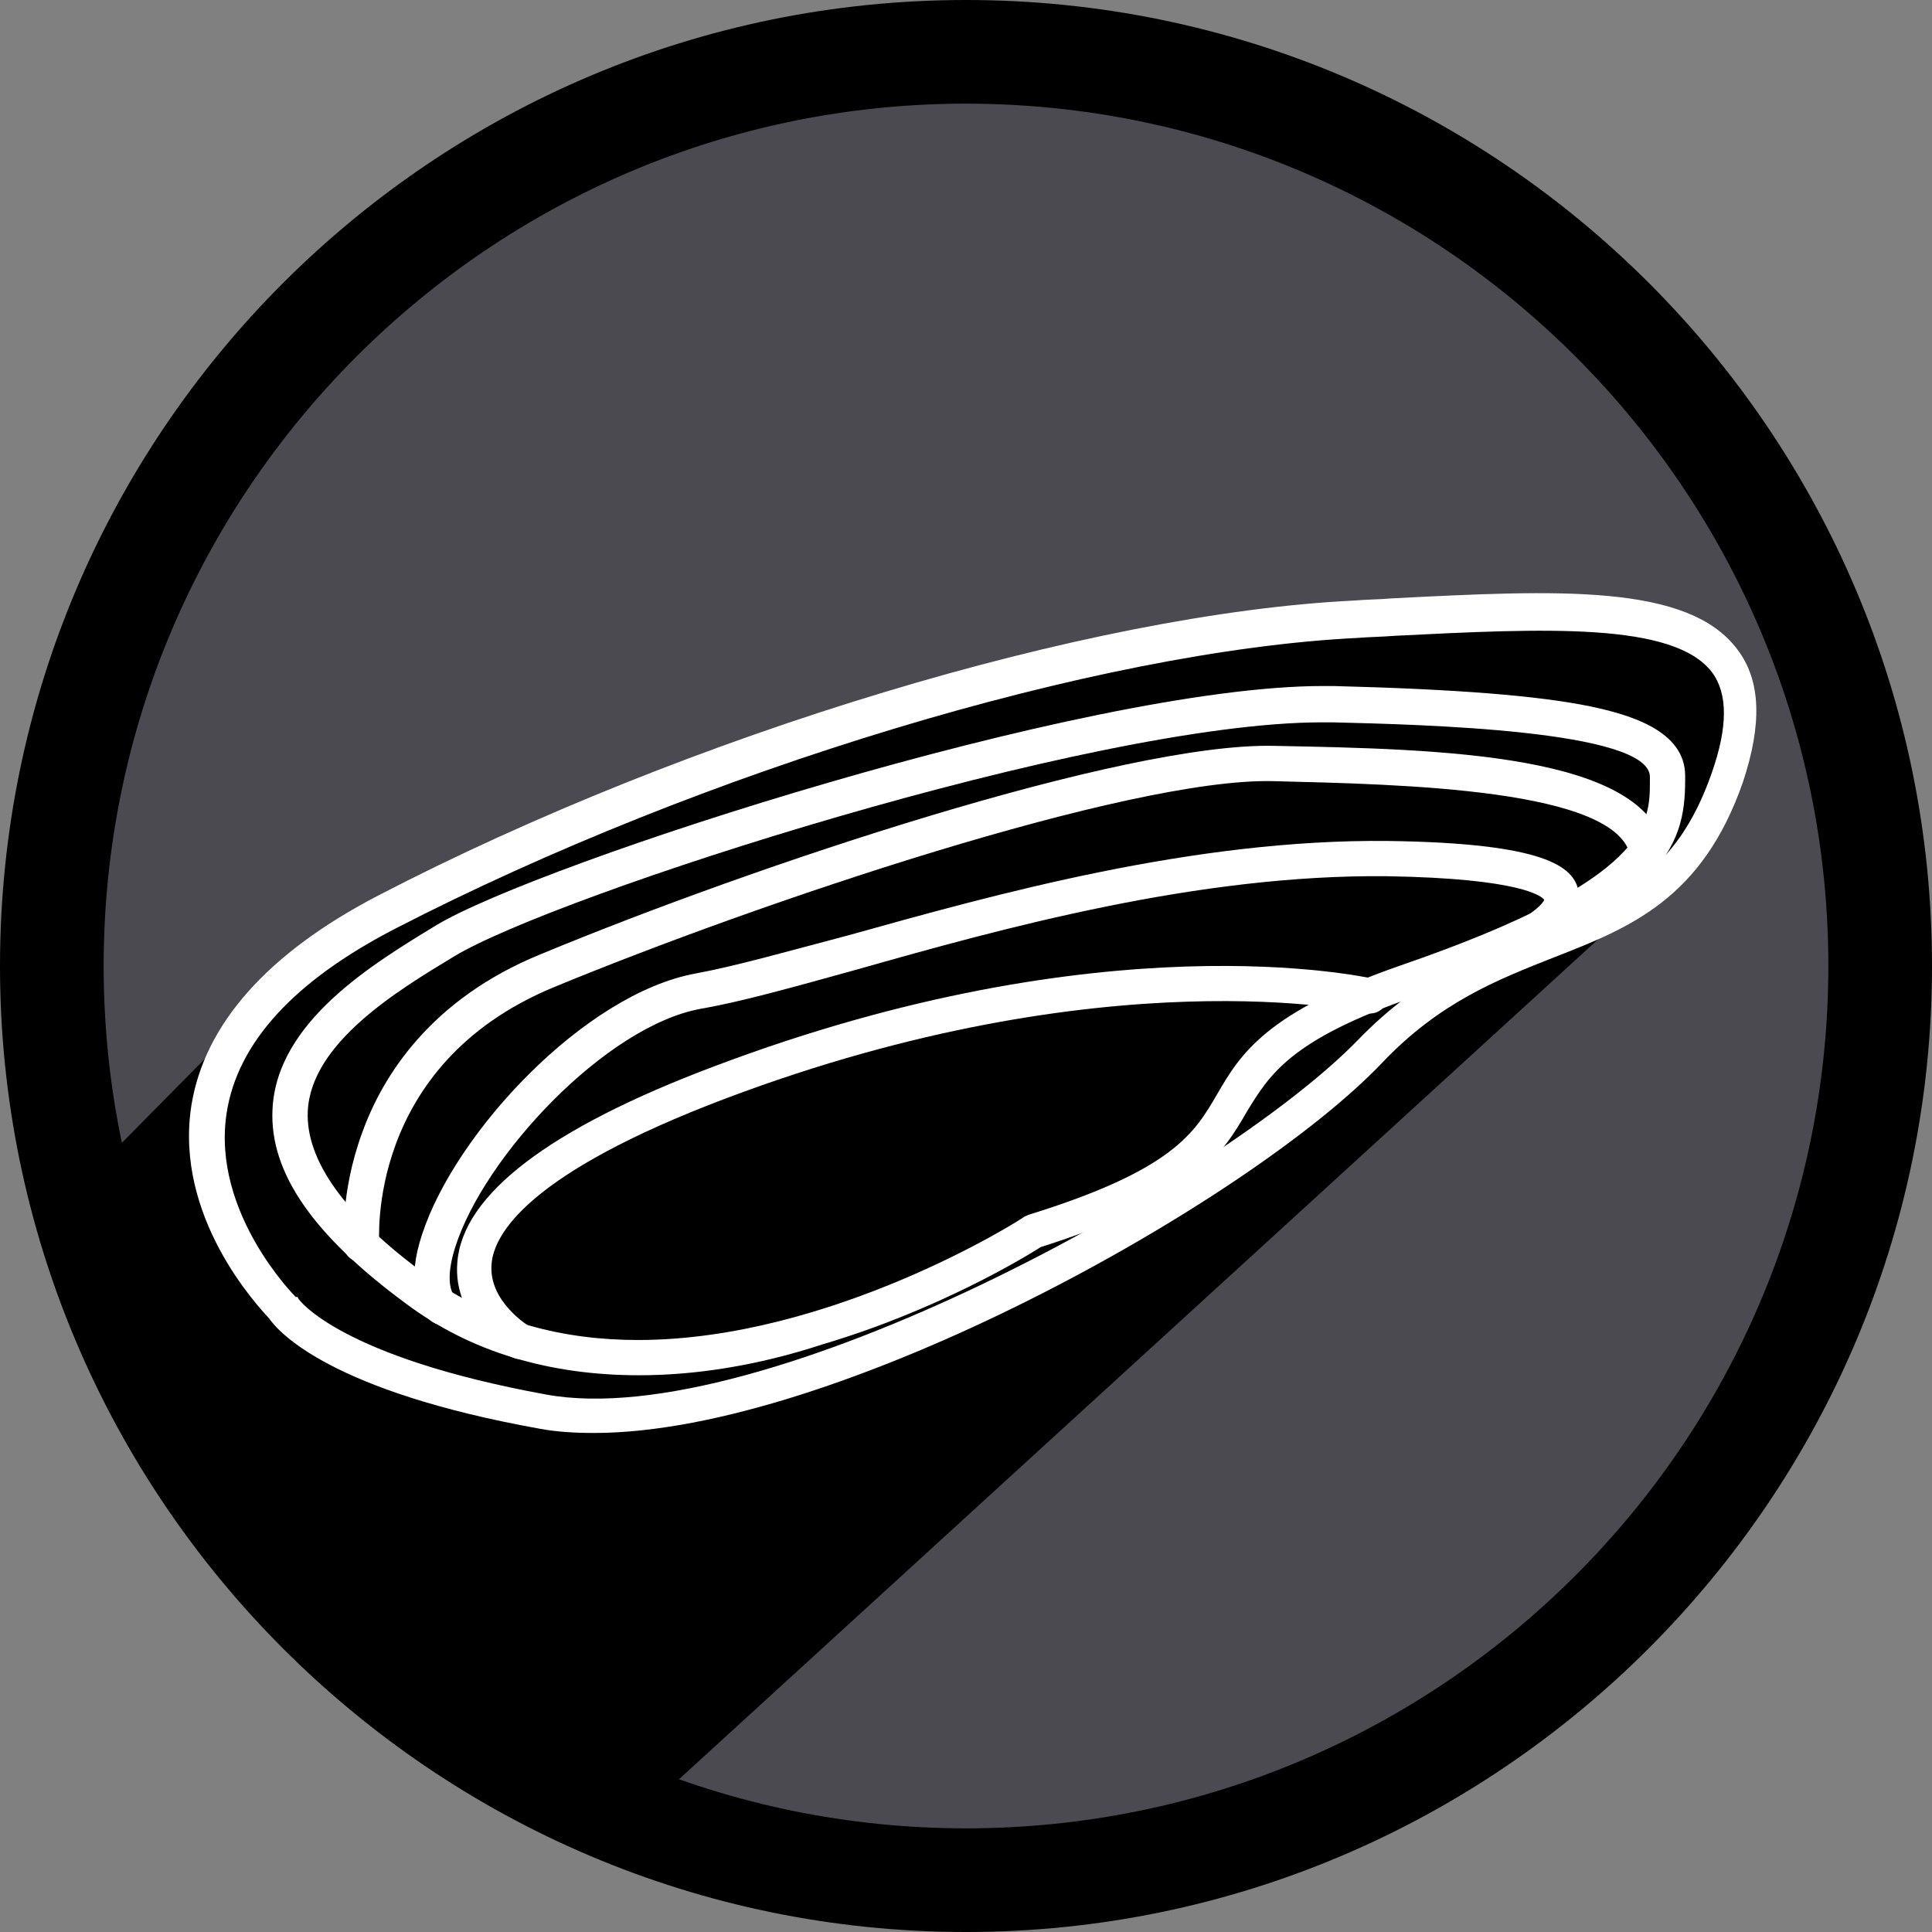
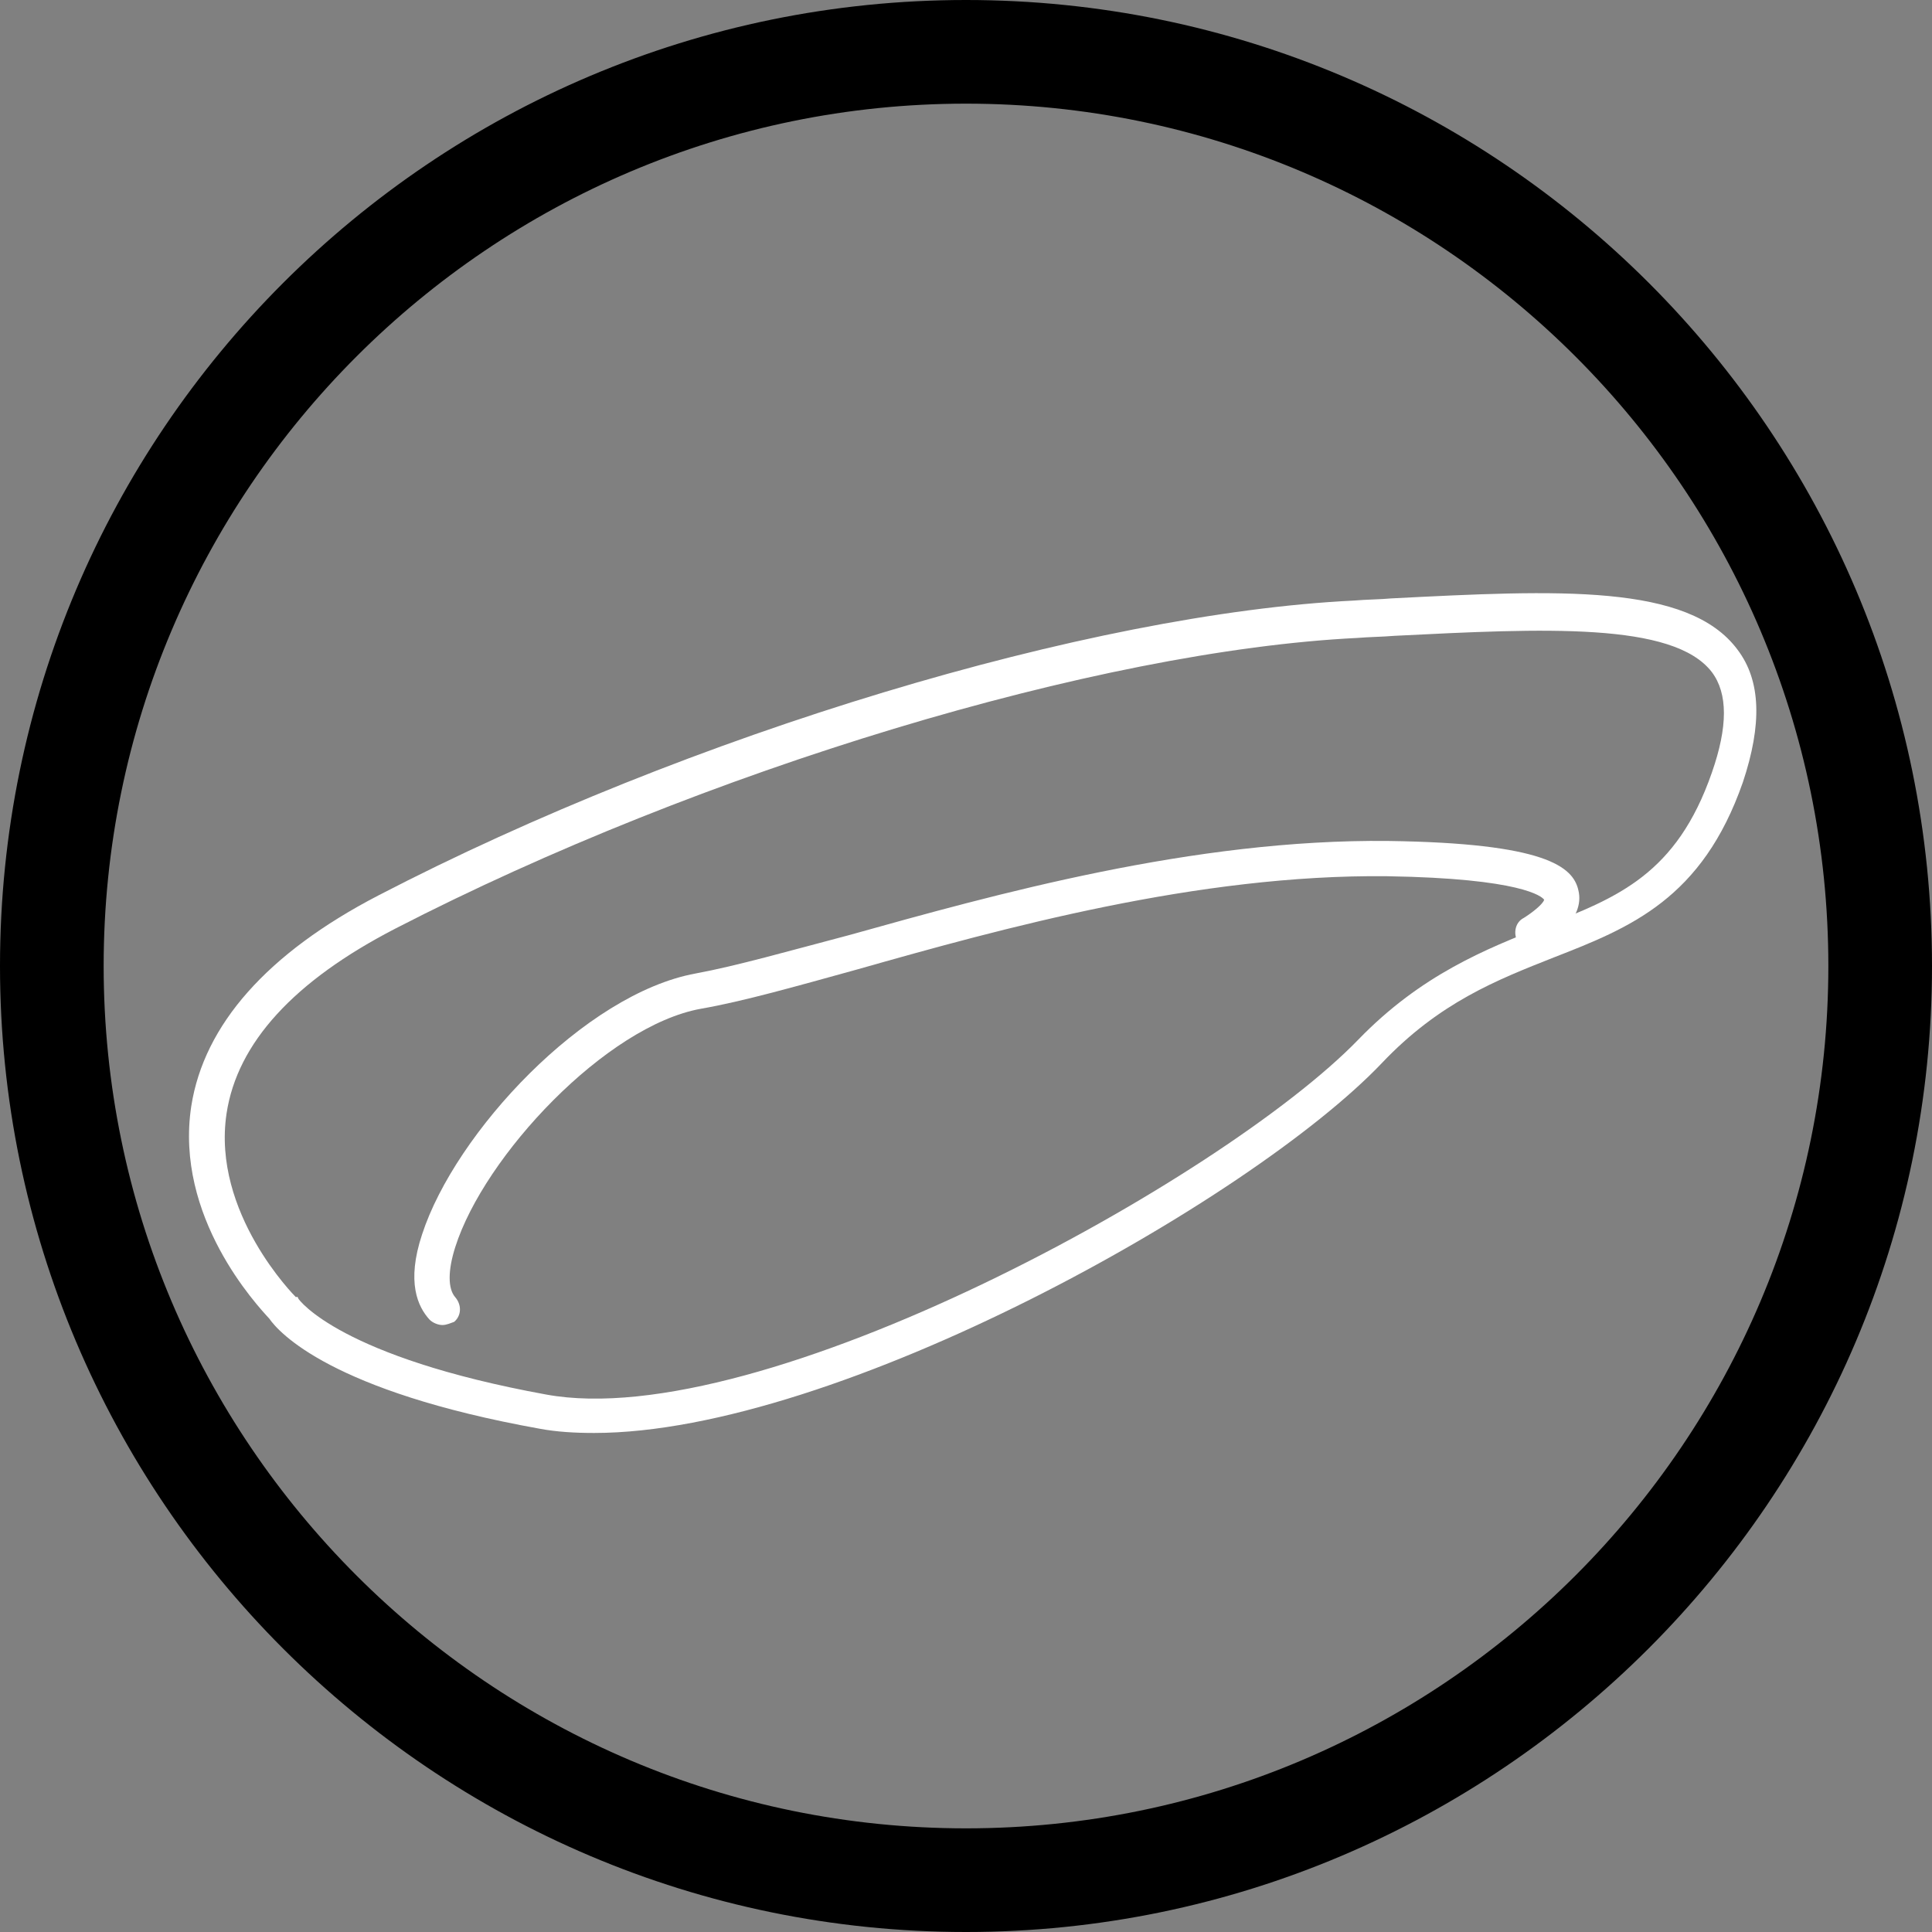
<svg xmlns="http://www.w3.org/2000/svg" width="60" height="60" viewBox="0 0 60 60" fill="none">
  <rect x="0" y="0" width="60" height="60" fill="#808080" stroke="none" />
-   <path d="M58.374 30C58.374 45.664 45.664 58.374 30 58.374C14.336 58.374 1.626 45.664 1.626 30C1.626 14.336 14.336 1.626 30 1.626C45.664 1.593 58.374 14.303 58.374 30Z" fill="#4A4A50" />
  <path d="M30 60C13.44 60 0 46.526 0 30C0 13.44 13.44 0 30 0C46.56 0 60 13.44 60 30C60 46.526 46.526 60 30 60ZM30 3.219C15.232 3.219 3.219 15.232 3.219 30C3.219 44.768 15.232 56.781 30 56.781C44.768 56.781 56.781 44.768 56.781 30C56.781 15.232 44.768 3.219 30 3.219Z" fill="black" />
-   <path d="M54.06 21.87C51.869 17.39 53.396 19.679 39.723 19.381C26.084 19.082 8.097 31.128 8.097 31.128L2.456 36.836C4.679 45.863 11.217 53.164 19.745 56.482L52.5 26.549L54.06 21.87Z" fill="black" />
  <path d="M18.452 44.502C17.855 44.502 17.29 44.469 16.759 44.37C10.288 43.208 8.662 41.383 8.363 40.951C7.998 40.553 5.41 37.799 5.941 34.347C6.339 31.825 8.297 29.602 11.748 27.81C21.405 22.799 33.85 19.049 42.047 18.651C42.445 18.617 42.843 18.617 43.209 18.584C48.386 18.319 52.434 18.119 53.961 20.177C54.691 21.139 54.724 22.5 54.127 24.292C52.866 27.909 50.642 28.805 48.253 29.735C46.494 30.431 44.702 31.128 42.91 33.02C38.828 37.301 25.985 44.502 18.452 44.502ZM9.259 40.321C9.293 40.387 10.587 42.146 16.959 43.308C23.629 44.535 37.965 36.637 42.18 32.29C44.138 30.265 46.162 29.469 47.921 28.772C50.244 27.876 52.069 27.146 53.164 23.993C53.662 22.566 53.662 21.538 53.164 20.874C51.97 19.314 47.954 19.513 43.308 19.746C42.91 19.779 42.545 19.779 42.147 19.812C34.083 20.21 21.804 23.927 12.279 28.838C9.127 30.465 7.368 32.389 7.036 34.58C6.571 37.666 9.16 40.255 9.193 40.288C9.226 40.255 9.259 40.288 9.259 40.321Z" fill="white" />
-   <path d="M19.845 42.71C17.058 42.71 14.602 41.98 12.611 40.487C9.724 38.363 8.363 36.405 8.463 34.447C8.595 31.726 11.582 29.933 13.54 28.739C16.726 26.814 33.717 21.305 41.084 21.305C41.184 21.305 41.317 21.305 41.416 21.305C45.266 21.405 47.755 21.604 49.381 21.936C50.642 22.201 52.334 22.699 52.334 24.093V24.226C52.334 26.316 51.704 28.274 43.905 30.962C40.056 32.29 39.425 33.385 38.728 34.513C37.965 35.841 37.135 37.201 32.323 38.728C31.859 39.026 29.137 40.686 25.553 41.748C23.529 42.411 21.604 42.71 19.845 42.71ZM41.051 22.433C33.85 22.433 17.224 27.81 14.104 29.701C12.345 30.763 9.657 32.389 9.558 34.513C9.491 36.04 10.719 37.765 13.275 39.624C15.266 41.084 17.555 41.615 19.812 41.615C25.819 41.615 31.726 37.865 31.792 37.798C31.825 37.765 31.892 37.765 31.925 37.732C36.438 36.338 37.102 35.177 37.799 33.982C38.529 32.721 39.325 31.427 43.54 29.967C51.239 27.312 51.239 25.553 51.239 24.259V24.126C51.239 22.666 44.071 22.5 41.383 22.433C41.283 22.433 41.151 22.433 41.051 22.433Z" fill="white" />
-   <path d="M11.215 39.192C10.95 39.192 10.684 38.993 10.684 38.694C10.684 38.628 10.551 37.068 11.248 35.177C11.879 33.418 13.372 31.029 16.79 29.635C23.427 26.88 34.877 23.064 39.556 23.163C44.733 23.263 51.171 23.396 51.702 26.416C51.768 26.714 51.569 26.98 51.27 27.046C50.972 27.113 50.706 26.913 50.64 26.615C50.275 24.491 43.538 24.358 39.523 24.259C35.043 24.159 23.527 28.042 17.189 30.663C11.348 33.086 11.779 38.562 11.779 38.628C11.812 38.927 11.58 39.192 11.281 39.225C11.215 39.192 11.215 39.192 11.215 39.192Z" fill="white" />
  <path d="M13.74 41.15C13.608 41.15 13.442 41.084 13.342 40.984C12.977 40.586 12.612 39.823 13.11 38.33C14.139 35.177 18.154 30.863 21.605 30.232C22.866 30 24.492 29.535 26.384 29.037C30.897 27.776 37.07 26.051 43.11 26.117C47.988 26.183 48.851 26.914 49.017 27.644C49.249 28.573 48.088 29.303 47.855 29.436C47.59 29.568 47.258 29.502 47.125 29.237C46.992 28.971 47.059 28.639 47.324 28.506C47.59 28.34 47.922 28.075 47.955 27.942C47.889 27.843 47.258 27.279 43.077 27.212C37.203 27.146 31.096 28.838 26.65 30.099C24.725 30.63 23.099 31.095 21.771 31.327C18.818 31.858 15.034 35.907 14.139 38.728C13.906 39.458 13.906 40.022 14.139 40.288C14.338 40.52 14.338 40.852 14.105 41.051C14.006 41.084 13.873 41.15 13.74 41.15Z" fill="white" />
-   <path d="M16.162 42.212C16.062 42.212 15.963 42.179 15.896 42.146C15.83 42.113 14.038 41.018 14.204 39.193C14.37 37.102 17.058 35.044 22.169 33.12C34.281 28.54 42.312 30.332 42.677 30.398C42.976 30.465 43.142 30.763 43.076 31.062C43.009 31.361 42.711 31.527 42.412 31.46C42.346 31.427 34.315 29.668 22.534 34.115C16.394 36.438 15.332 38.33 15.266 39.259C15.166 40.42 16.427 41.184 16.427 41.184C16.693 41.35 16.759 41.681 16.627 41.914C16.527 42.113 16.328 42.212 16.162 42.212Z" fill="white" />
</svg>